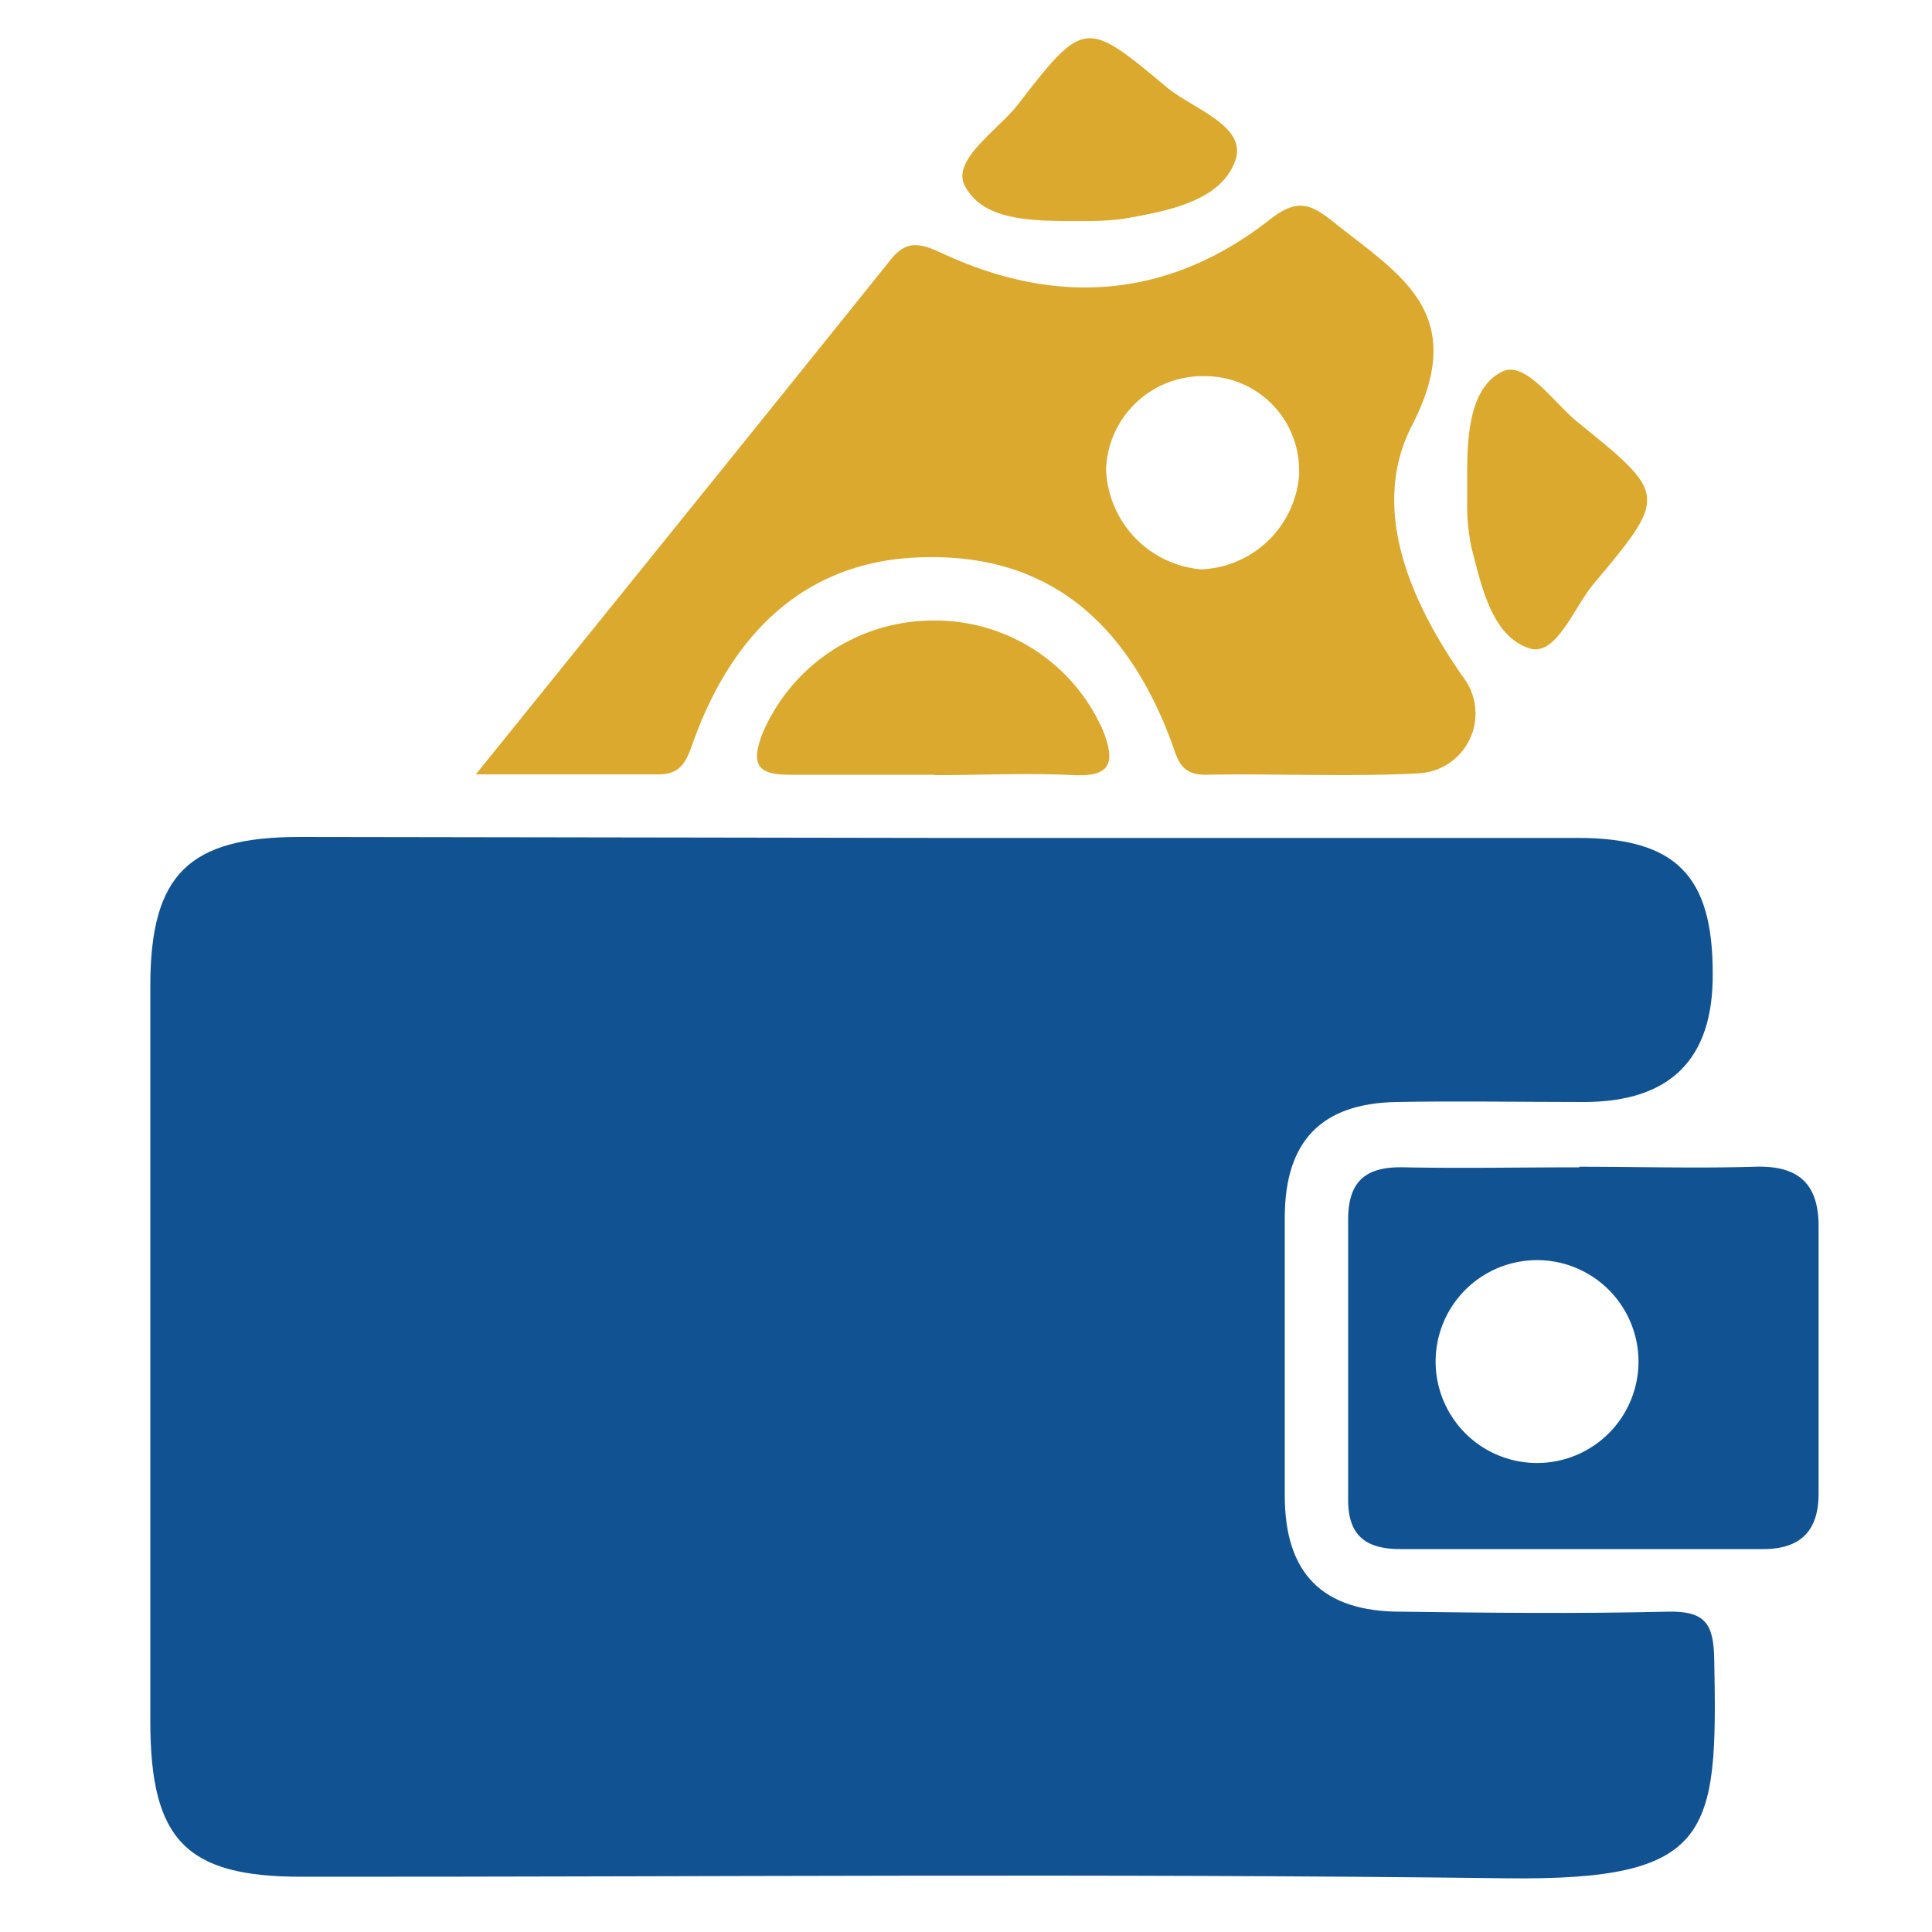
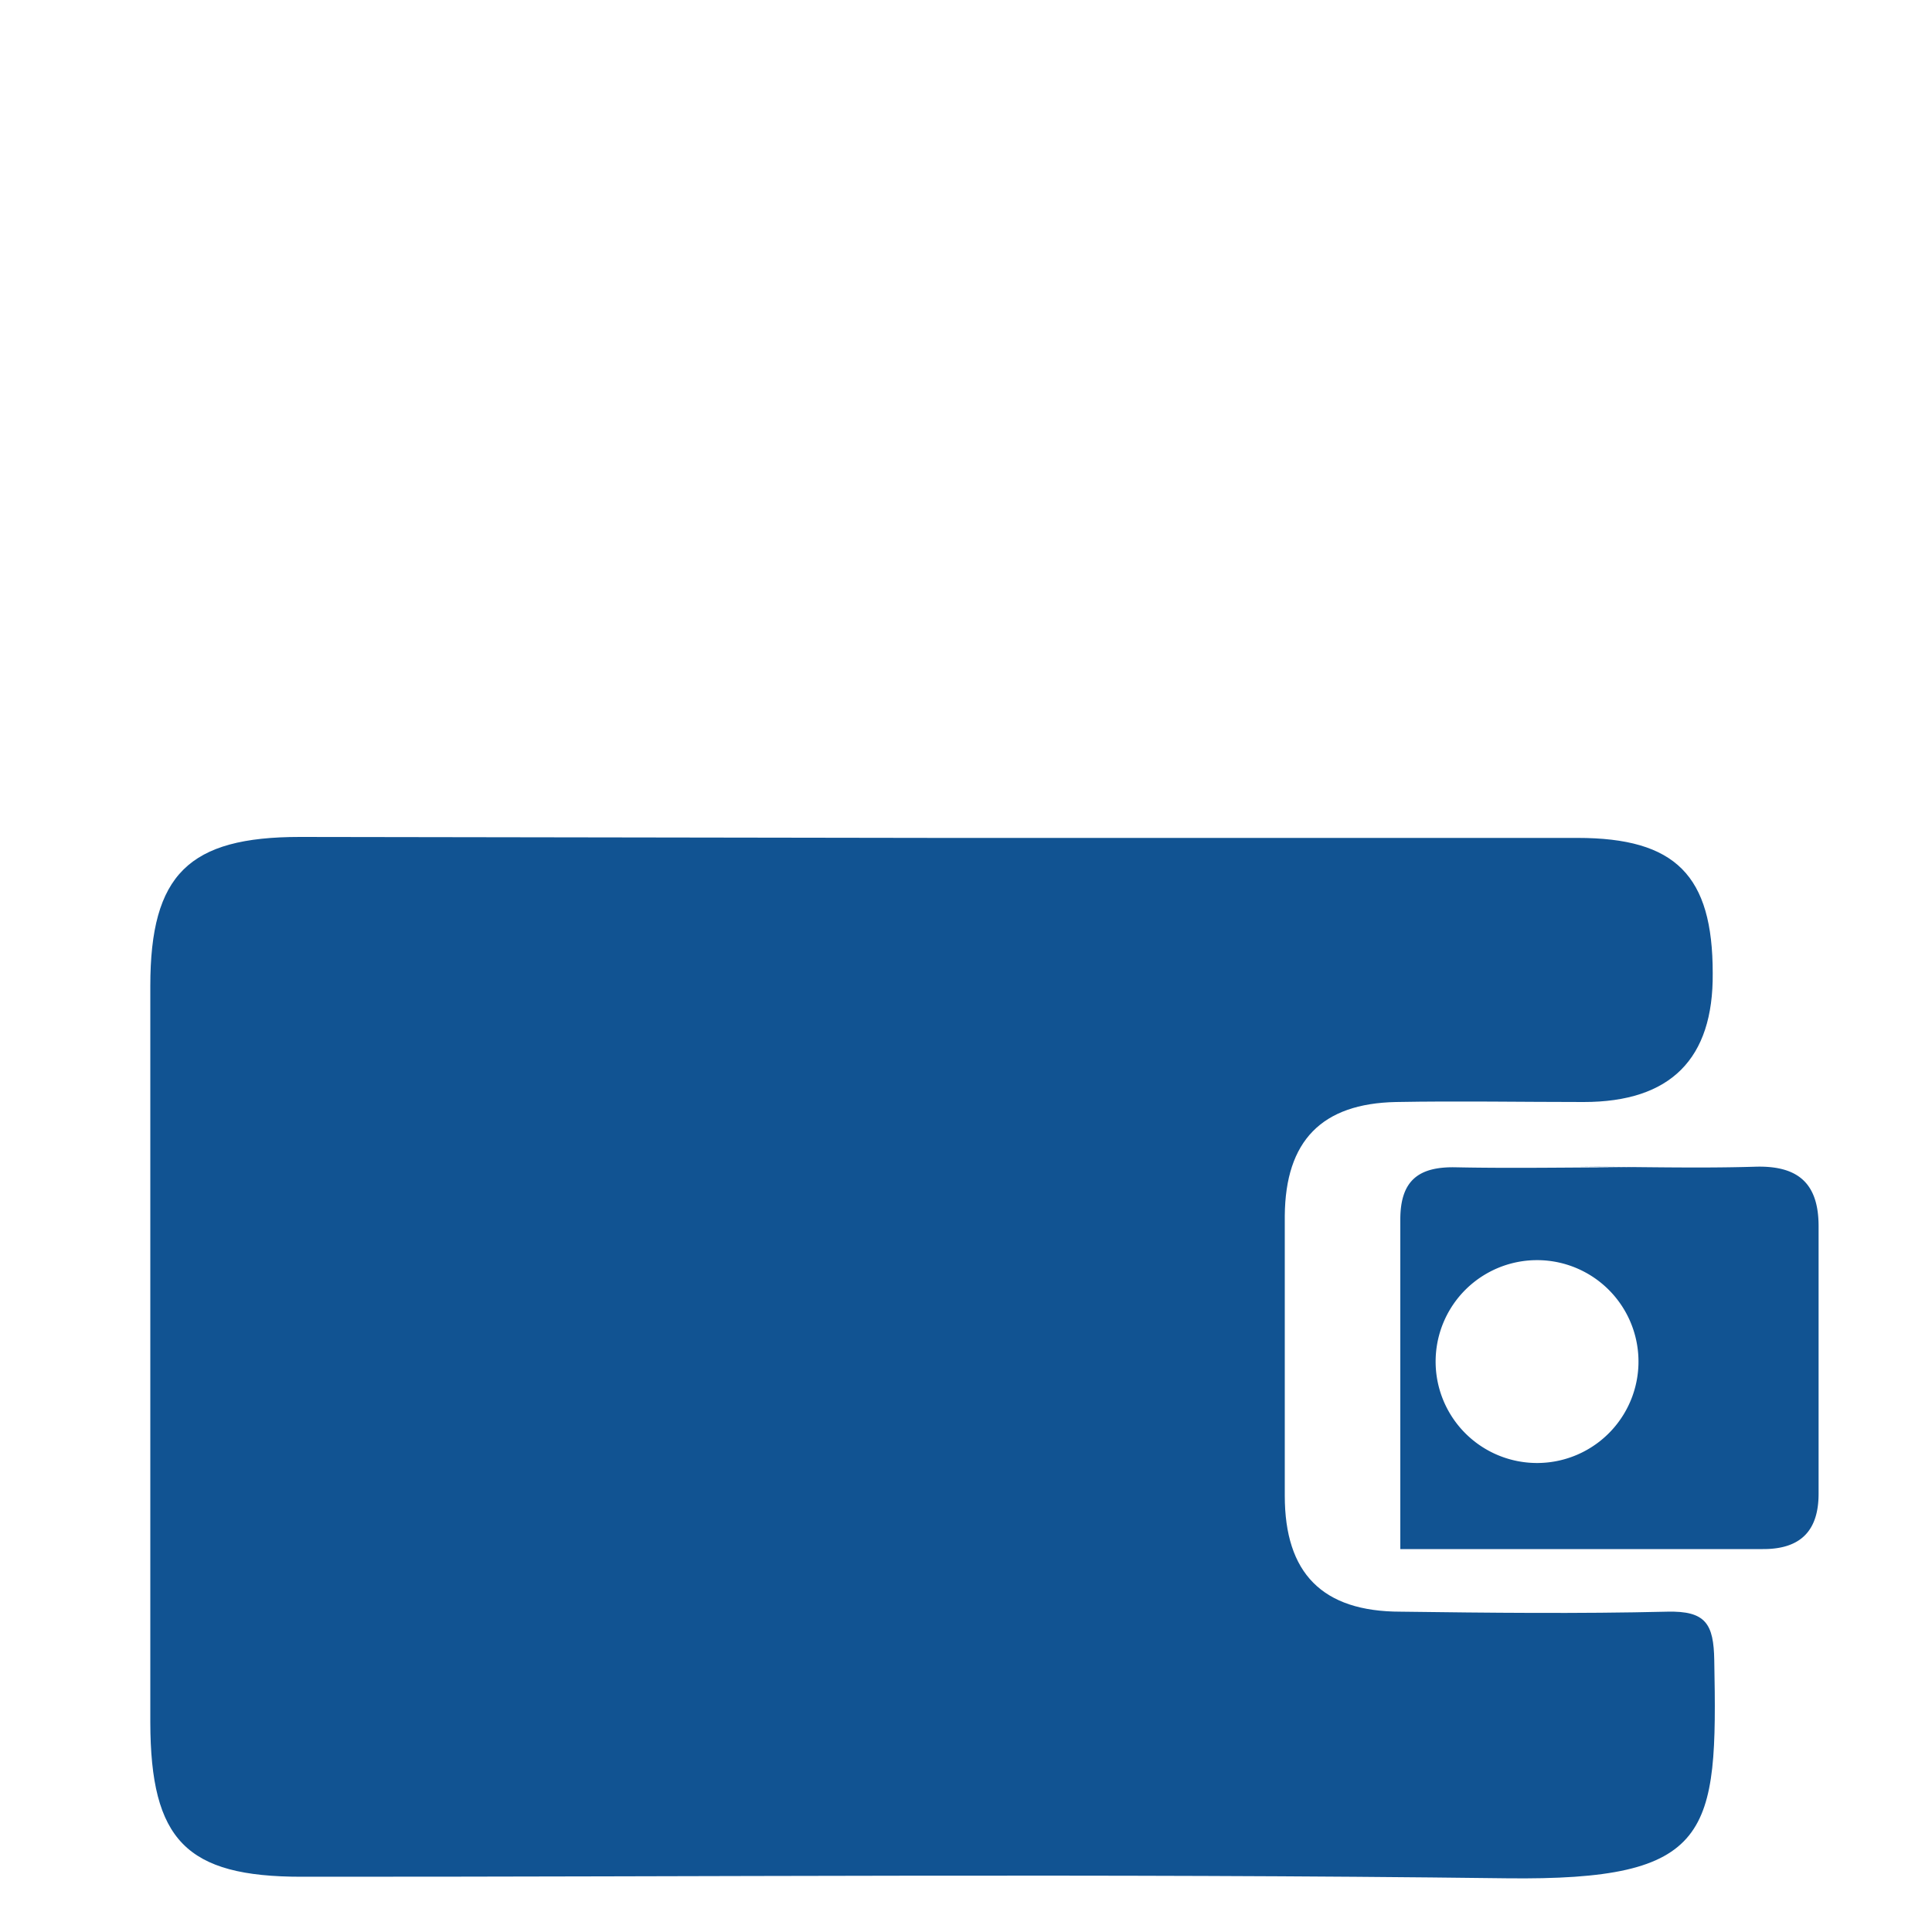
<svg xmlns="http://www.w3.org/2000/svg" data-name="Layer 1" viewBox="0 0 100 100">
  <path fill="#115392" d="M48.43 43.37h33.22c5.08 0 7 1.94 7 7q.06 6.67-6.68 6.67c-3.24 0-6.48-.06-9.72 0-3.83.08-5.72 2-5.75 5.89v14.49c0 4 1.93 6 6 6 4.6.06 9.2.11 13.79 0 2-.05 2.41.63 2.44 2.52.17 9-.07 11.41-10.77 11.28-20.78-.26-41.58-.07-62.36-.08-5.95 0-7.81-1.88-7.82-8V51.03c0-5.78 2-7.71 7.74-7.71Z" />
-   <path fill="#dba92d" d="M24.63 40.08c7.56-9.37 14.54-18 21.48-26.65.88-1.1 1.65-.78 2.7-.3 6 2.78 11.78 2.3 17-1.83 1.32-1 2-.77 3.16.15 3.41 2.74 7.14 4.69 4.11 10.58-2.17 4.22-.16 9 2.64 13a3.1 3.1 0 0 1-2.34 5c-3.65.19-7.31 0-11 .07-1.32 0-1.44-.87-1.77-1.76q-3.6-9.59-12.5-9.5c-5.76 0-9.93 3.25-12.2 9.48-.35 1-.61 1.76-1.8 1.76h-9.54Zm42.61-15.61a4.87 4.87 0 0 0-4.87-5 5 5 0 0 0-5.12 4.82 5.39 5.39 0 0 0 4.92 5.18 5.3 5.3 0 0 0 5.08-5Z" />
-   <path fill="#115392" d="M81.74 60.39c3 0 6.05.09 9.07 0 2.24-.08 3.32.84 3.32 3.08v13.84c0 1.86-.87 2.88-2.89 2.87H72.48c-1.79 0-2.72-.7-2.7-2.6V63.12c0-2.07 1-2.75 2.91-2.7 3 .06 6 0 9.07 0Zm3.06 9.8a5.25 5.25 0 0 0-10.49.13 5.25 5.25 0 1 0 10.49-.13Z" />
-   <path fill="#dba92d" d="M48.37 40.1h-7.51c-1.62 0-2-.5-1.42-2.07a9.6 9.6 0 0 1 8.82-5.91 9.47 9.47 0 0 1 8.88 5.81c.61 1.65.26 2.27-1.57 2.19-2.4-.12-4.8 0-7.2 0ZM75.94 25.94v-1.33c0-2 .11-4.52 1.8-5.37 1.21-.61 2.66 1.59 3.93 2.62 4.63 3.74 4.65 3.8.78 8.4-1 1.23-1.92 3.73-3.28 3.3-1.94-.62-2.48-3.18-3-5.19a10.5 10.5 0 0 1-.23-2.37ZM56.32 11.44c-2.6 0-5.34.11-6.37-1.8-.73-1.35 1.66-2.86 2.73-4.22C56.1 1 56.19 1 60.37 4.5c1.37 1.14 4.16 2 3.58 3.77-.72 2.15-3.54 2.66-5.83 3.06a13.62 13.62 0 0 1-1.8.11Z" />
+   <path fill="#115392" d="M81.74 60.39c3 0 6.05.09 9.07 0 2.24-.08 3.32.84 3.32 3.08v13.84c0 1.86-.87 2.88-2.89 2.87H72.48V63.12c0-2.07 1-2.75 2.91-2.7 3 .06 6 0 9.07 0Zm3.06 9.8a5.25 5.25 0 0 0-10.49.13 5.25 5.25 0 1 0 10.49-.13Z" />
</svg>